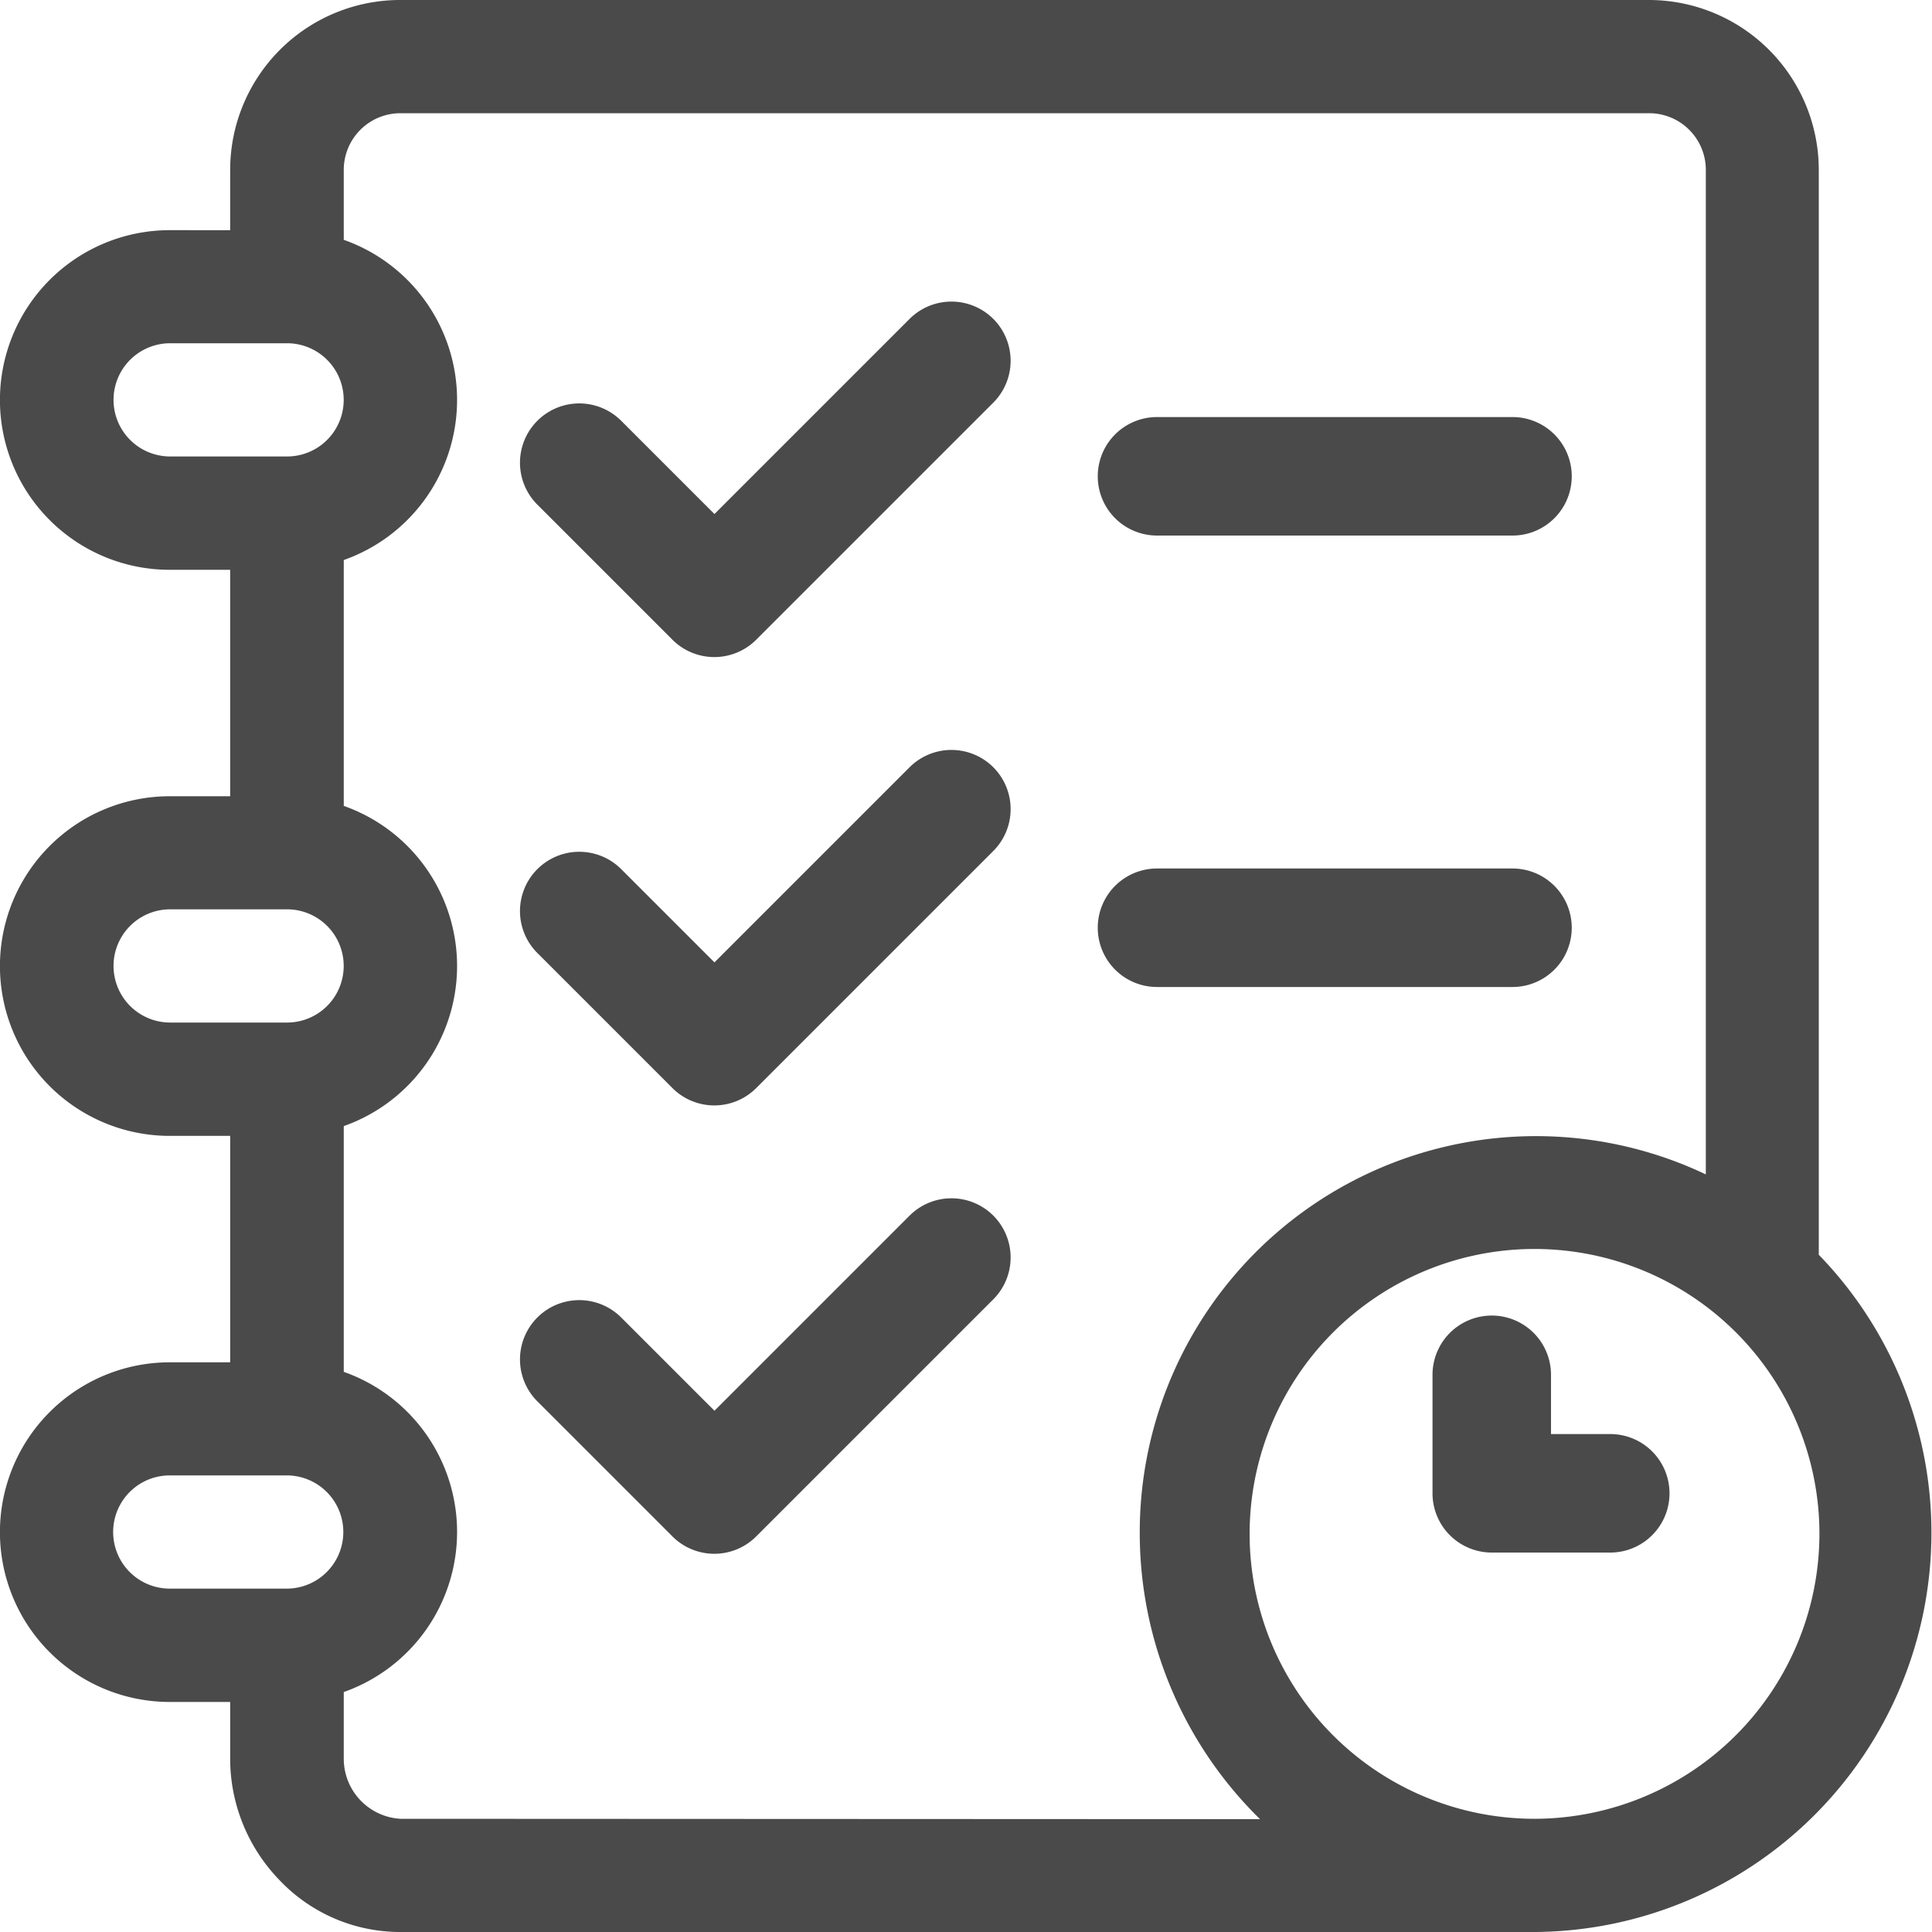
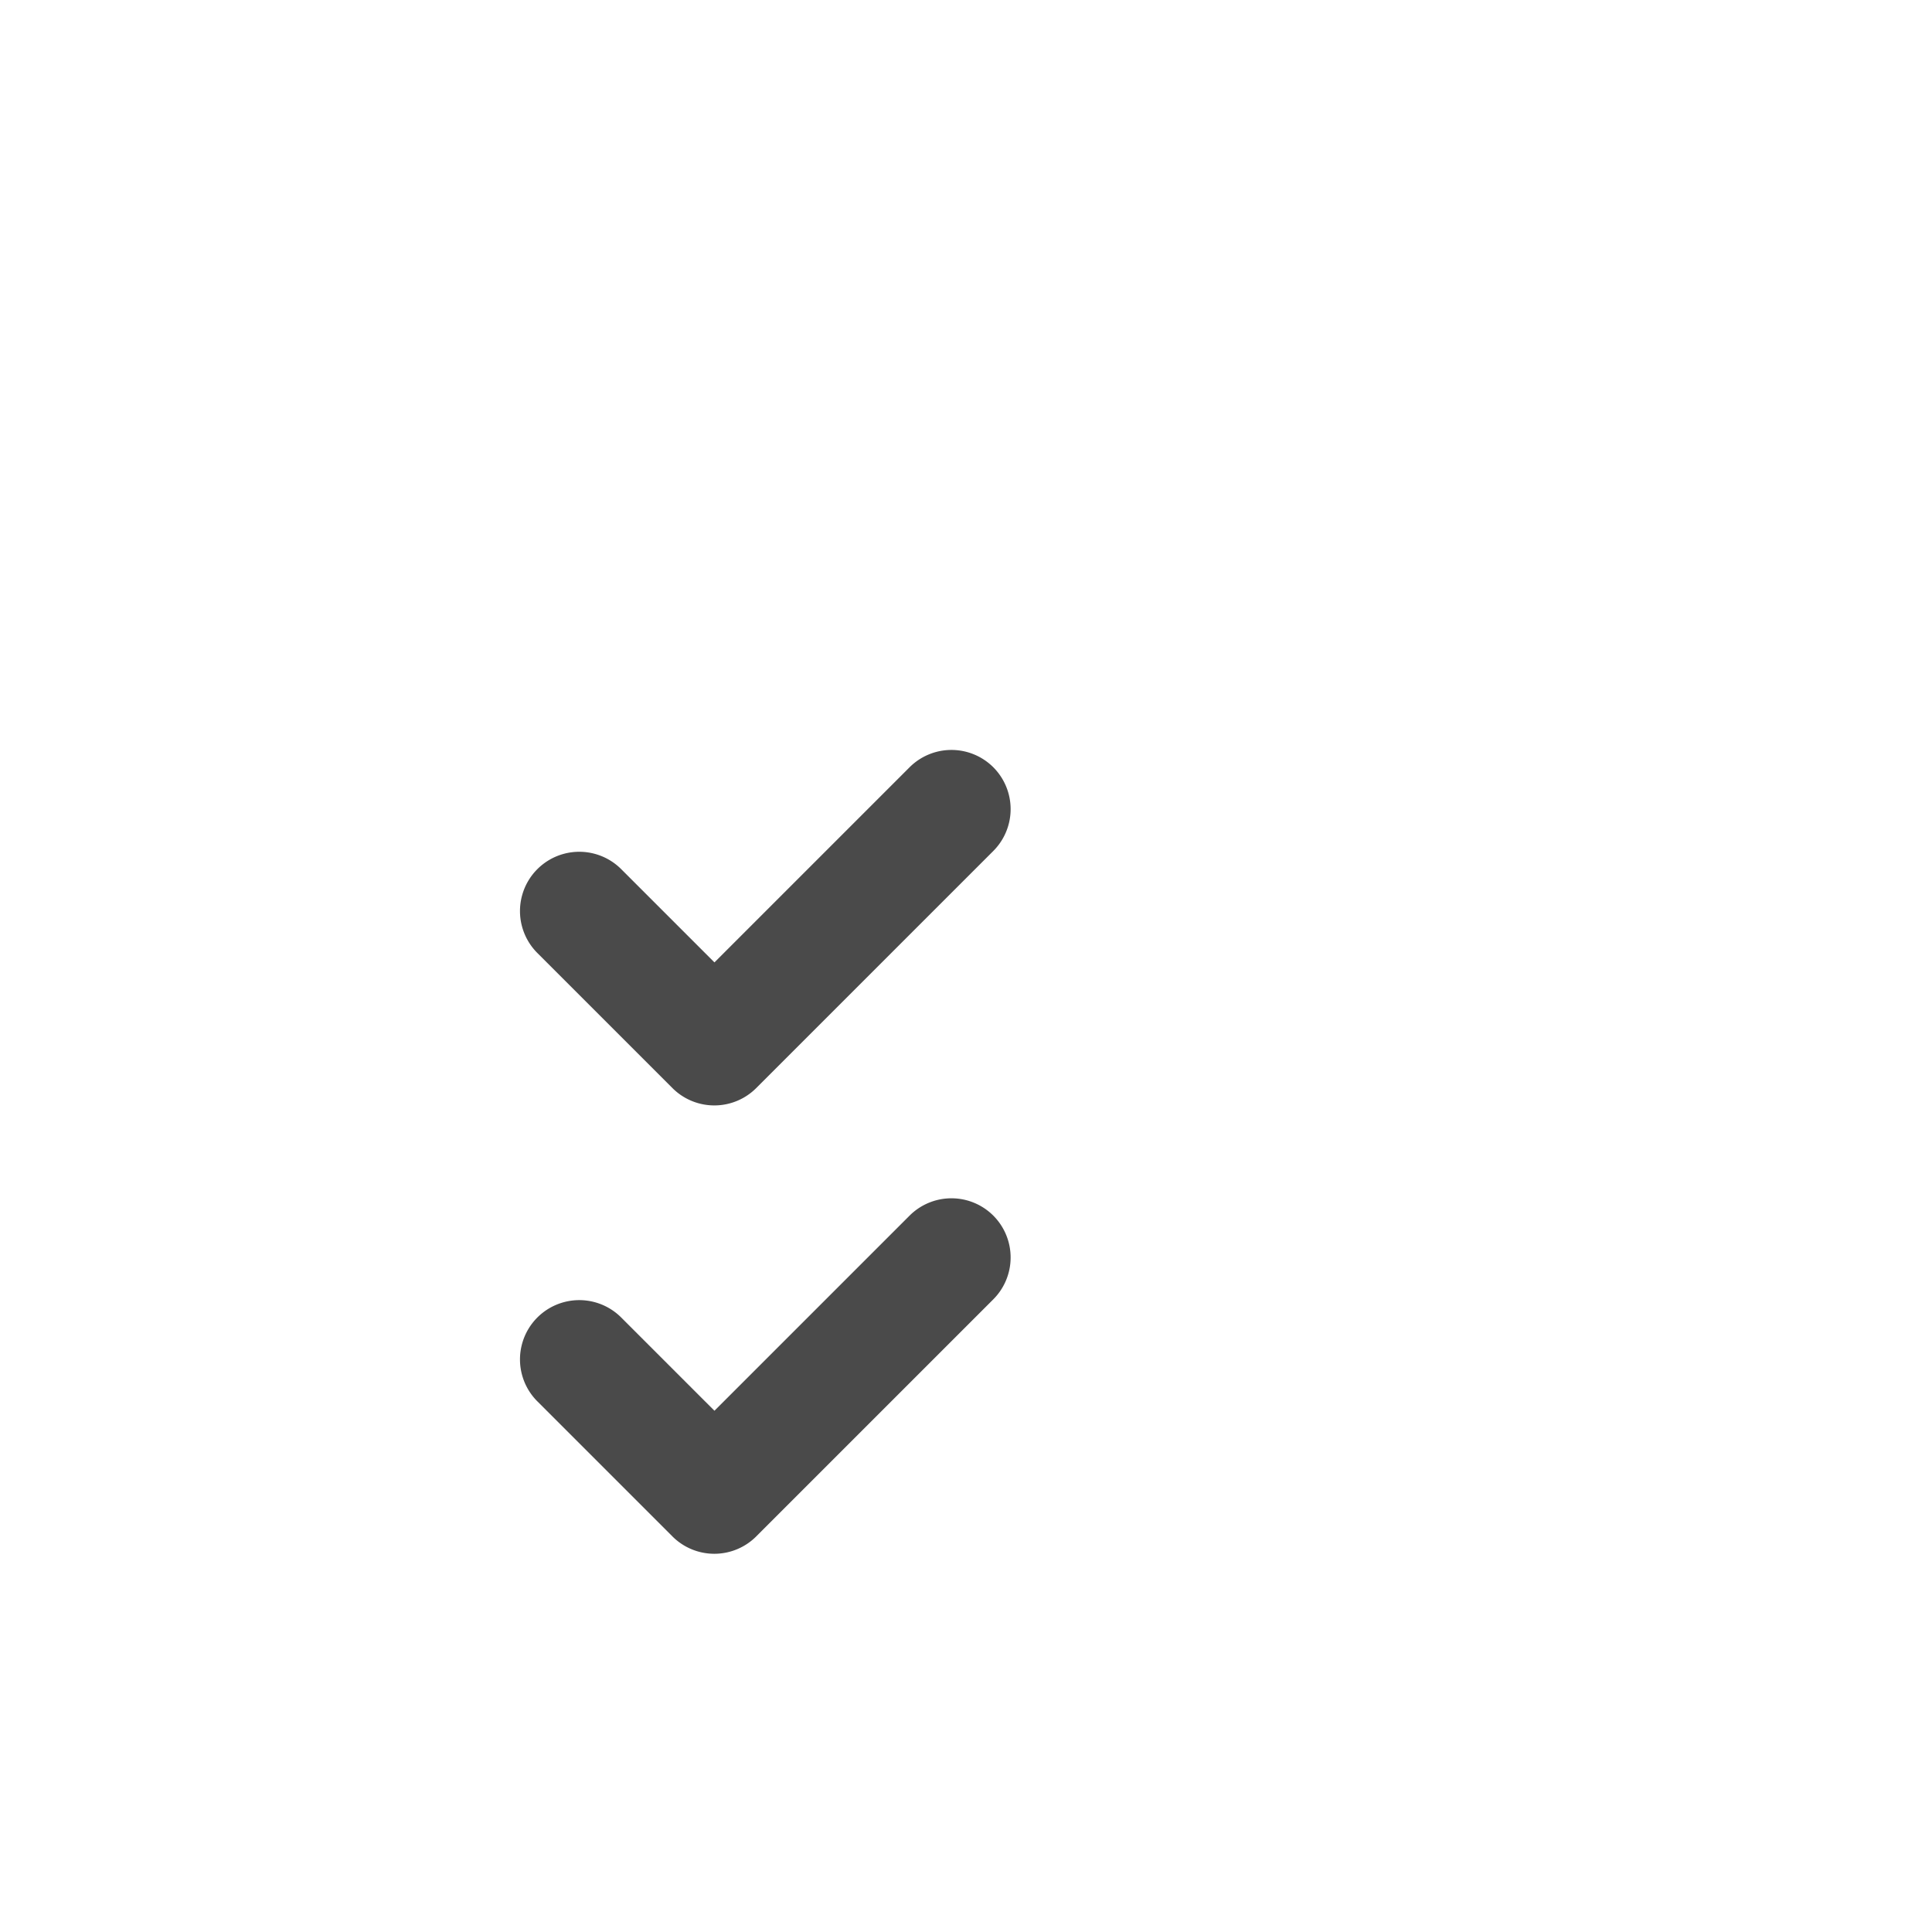
<svg xmlns="http://www.w3.org/2000/svg" width="15" height="15" viewBox="0 0 15 15">
  <g id="Group_1640" data-name="Group 1640" transform="translate(-730 -643)">
    <g id="Group_1610" data-name="Group 1610" transform="translate(730 643)">
-       <path id="Path_2558" data-name="Path 2558" d="M14.121,9.744V1.318A1.32,1.32,0,0,0,12.8,0h-9.7A1.32,1.32,0,0,0,1.787,1.318v.469H1.318a1.318,1.318,0,1,0,0,2.637h.469V6.182H1.318a1.318,1.318,0,0,0,0,2.637h.469v1.758H1.318a1.318,1.318,0,0,0,0,2.637h.469v.439a1.355,1.355,0,0,0,.379.94A1.291,1.291,0,0,0,3.105,15h8.818a3.1,3.1,0,0,0,2.2-5.256Zm-12.8-6.2a.439.439,0,0,1,0-.879h.908a.439.439,0,0,1,0,.879Zm0,4.395a.439.439,0,0,1,0-.879h.908a.439.439,0,0,1,0,.879Zm.908,4.395H1.318a.439.439,0,0,1,0-.879h.908a.439.439,0,0,1,0,.879Zm.879,1.787a.467.467,0,0,1-.439-.469v-.515a1.318,1.318,0,0,0,0-2.486V8.743a1.318,1.318,0,0,0,0-2.486V4.348a1.318,1.318,0,0,0,0-2.486V1.318A.44.44,0,0,1,3.105.879h9.7a.44.44,0,0,1,.439.439v7.8a3.076,3.076,0,0,0-4.395,2.779,3.111,3.111,0,0,0,.934,2.227Zm8.818,0a2.212,2.212,0,1,1,2.2-2.227A2.215,2.215,0,0,1,11.924,14.121Z" fill="#4a4a4a" />
-     </g>
+       </g>
    <g id="Group_1639" data-name="Group 1639" transform="translate(19.802 1.703)">
      <g id="Group_1612" data-name="Group 1612" transform="translate(718.721 644.535)">
-         <path id="Path_2559" data-name="Path 2559" d="M305.22,121h-2.76a.46.46,0,1,0,0,.92h2.76a.46.46,0,1,0,0-.92Z" transform="translate(-302 -121)" fill="#4a4a4a" />
-       </g>
+         </g>
      <g id="Group_1614" data-name="Group 1614" transform="translate(718.721 648.04)">
-         <path id="Path_2560" data-name="Path 2560" d="M305.22,241h-2.76a.46.46,0,1,0,0,.92h2.76a.46.46,0,1,0,0-.92Z" transform="translate(-302 -241)" fill="#4a4a4a" />
-       </g>
+         </g>
      <g id="Group_1616" data-name="Group 1616" transform="translate(721.32 651.511)">
-         <path id="Path_2561" data-name="Path 2561" d="M393.38,361.92h-.46v-.46a.46.46,0,1,0-.92,0v.92a.46.46,0,0,0,.46.46h.92a.46.46,0,1,0,0-.92Z" transform="translate(-392 -361)" fill="#4a4a4a" />
-       </g>
+         </g>
      <g id="Group_1618" data-name="Group 1618" transform="translate(714.236 643.639)">
-         <path id="Path_2562" data-name="Path 2562" d="M150.457,91.134a.46.46,0,0,0-.65,0l-1.515,1.515-.724-.724a.46.46,0,0,0-.651.651l1.049,1.049a.46.46,0,0,0,.65,0l1.84-1.84A.46.46,0,0,0,150.457,91.134Z" transform="translate(-146.783 -91)" fill="#4a4a4a" />
-       </g>
+         </g>
      <g id="Group_1620" data-name="Group 1620" transform="translate(714.236 647.12)">
        <path id="Path_2563" data-name="Path 2563" d="M150.457,211.134a.46.46,0,0,0-.65,0l-1.515,1.515-.724-.724a.46.46,0,1,0-.651.651l1.049,1.049a.46.46,0,0,0,.65,0l1.84-1.84A.46.46,0,0,0,150.457,211.134Z" transform="translate(-146.783 -211)" fill="#4a4a4a" />
      </g>
      <g id="Group_1622" data-name="Group 1622" transform="translate(714.236 650.601)">
        <path id="Path_2564" data-name="Path 2564" d="M150.457,331.134a.46.46,0,0,0-.65,0l-1.515,1.515-.724-.724a.46.46,0,0,0-.651.651l1.049,1.049a.46.46,0,0,0,.65,0l1.84-1.84A.46.46,0,0,0,150.457,331.134Z" transform="translate(-146.783 -331)" fill="#4a4a4a" />
      </g>
    </g>
  </g>
</svg>